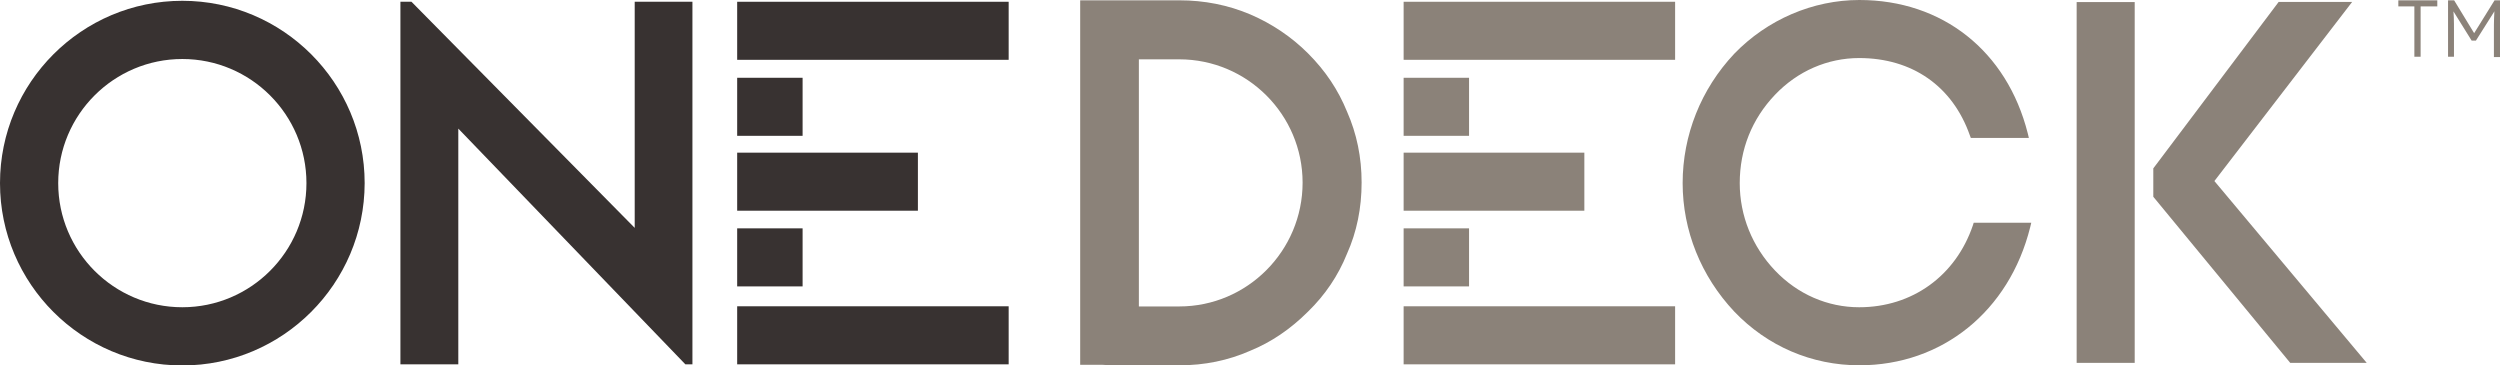
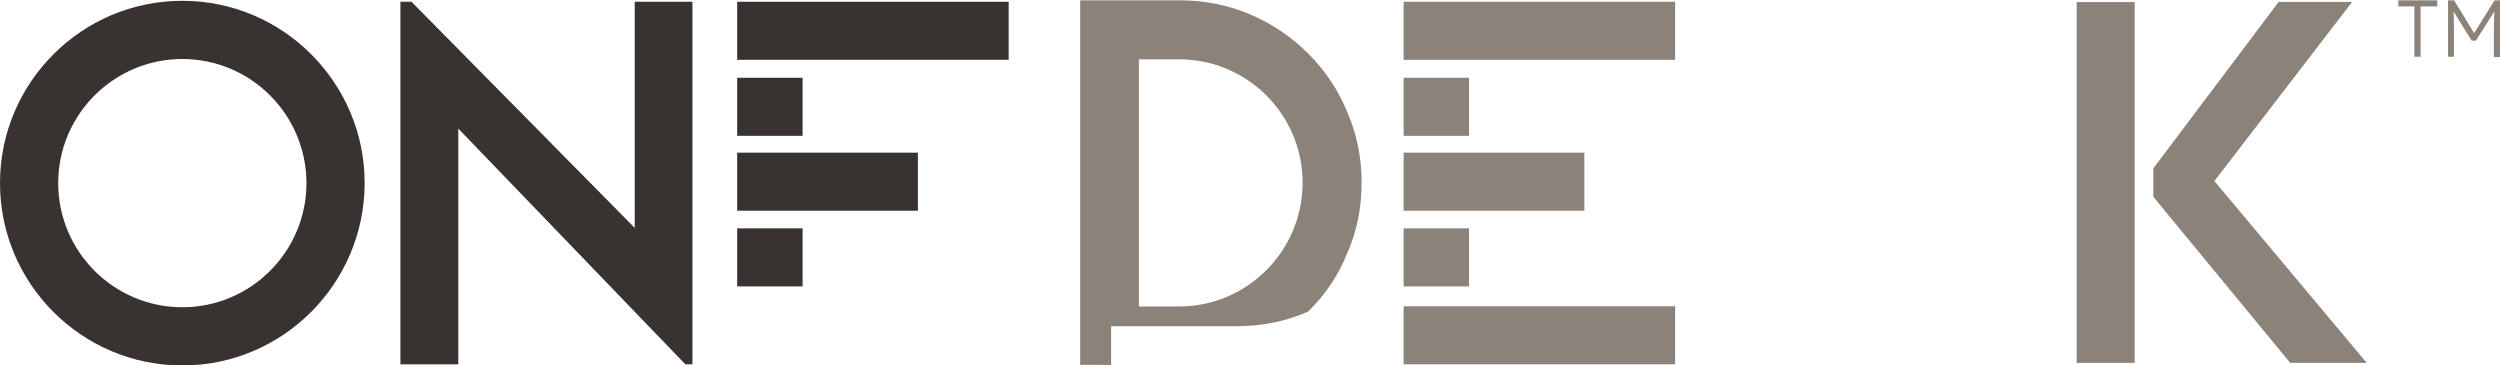
<svg xmlns="http://www.w3.org/2000/svg" xmlns:xlink="http://www.w3.org/1999/xlink" version="1.1" id="Layer_1" x="0px" y="0px" viewBox="0 0 1559 227.9" style="enable-background:new 0 0 1559 227.9;" xml:space="preserve">
  <style type="text/css">
	.st0{fill:#383231;}
	.st1{clip-path:url(#SVGID_00000028288129112909837660000007075778942786268844_);fill:#383231;}
	.st2{clip-path:url(#SVGID_00000028288129112909837660000007075778942786268844_);fill:#8B8279;}
	.st3{fill:#8B8279;}
	.st4{clip-path:url(#SVGID_00000062155710422344271110000012557985841402841513_);fill:#8B8279;}
	.st5{clip-path:url(#SVGID_00000080922289635575564750000017923990788249729709_);fill:#8B8279;}
</style>
  <polygon class="st0" points="395.8,1.1 395.8,142.1 256.6,1.1 249.7,1.1 249.7,227.2 285.8,227.2 285.8,80.2 427.4,227.2   431.8,227.2 431.8,1.1 " />
  <g>
    <defs>
      <rect id="SVGID_1_" width="1559" height="227.9" />
    </defs>
    <clipPath id="SVGID_00000059279033199728759100000000968294811522242736_">
      <use xlink:href="#SVGID_1_" style="overflow:visible;" />
    </clipPath>
    <path style="clip-path:url(#SVGID_00000059279033199728759100000000968294811522242736_);fill:#383231;" d="M113.7,36.8   c-42.7,0-77.4,34.7-77.4,77.4c0,42.7,34.7,77.4,77.4,77.4c42.7,0,77.4-34.7,77.4-77.4C191.1,71.5,156.4,36.8,113.7,36.8    M113.7,227.9C51,227.9,0,176.9,0,114.2C0,51.5,51,0.5,113.7,0.5s113.7,51,113.7,113.7C227.3,176.9,176.3,227.9,113.7,227.9" />
-     <path style="clip-path:url(#SVGID_00000059279033199728759100000000968294811522242736_);fill:#8B8279;" d="M710.2,191.1h25.2   c42.4,0,76.9-34.7,76.9-77.2c0-42.4-34.5-76.9-76.9-76.9h-25.2V191.1z M692.9,227.8l-5.4-0.3h-13.9V0.2h61.9   c15.4,0,30.3,2.9,44.2,8.8c13.5,5.8,25.7,14,36,24.3c10.9,10.9,18.8,22.8,24.3,36.3c6.1,13.8,9.1,28.6,9.1,44.2   c0,15.9-3,30.8-9.1,44.4c-5.5,13.7-13.7,25.8-24.3,36.1c-10.9,10.9-23,19.1-36,24.4c-13.8,6.1-28.6,9.1-44.2,9.1H692.9z" />
+     <path style="clip-path:url(#SVGID_00000059279033199728759100000000968294811522242736_);fill:#8B8279;" d="M710.2,191.1h25.2   c42.4,0,76.9-34.7,76.9-77.2c0-42.4-34.5-76.9-76.9-76.9h-25.2V191.1z M692.9,227.8l-5.4-0.3h-13.9V0.2h61.9   c15.4,0,30.3,2.9,44.2,8.8c13.5,5.8,25.7,14,36,24.3c10.9,10.9,18.8,22.8,24.3,36.3c6.1,13.8,9.1,28.6,9.1,44.2   c0,15.9-3,30.8-9.1,44.4c-5.5,13.7-13.7,25.8-24.3,36.1c-13.8,6.1-28.6,9.1-44.2,9.1H692.9z" />
  </g>
  <rect x="875.3" y="1.1" class="st3" width="169.3" height="36.2" />
  <rect x="875.3" y="48.5" class="st3" width="40.8" height="36.2" />
  <rect x="875.3" y="95.2" class="st3" width="112.7" height="36.2" />
  <rect x="875.3" y="142.4" class="st3" width="40.8" height="36.2" />
  <rect x="875.3" y="191" class="st3" width="169.3" height="36.2" />
  <rect x="459.7" y="1.1" class="st0" width="169.3" height="36.2" />
  <rect x="459.7" y="48.5" class="st0" width="40.8" height="36.2" />
  <rect x="459.7" y="95.2" class="st0" width="112.7" height="36.2" />
  <rect x="459.7" y="142.4" class="st0" width="40.8" height="36.2" />
-   <rect x="459.7" y="191" class="st0" width="169.3" height="36.2" />
  <g>
    <defs>
-       <rect id="SVGID_00000127014102412399259190000006016004863878580098_" width="1559" height="227.9" />
-     </defs>
+       </defs>
    <clipPath id="SVGID_00000023987324221050650310000010085816956426230669_">
      <use xlink:href="#SVGID_00000127014102412399259190000006016004863878580098_" style="overflow:visible;" />
    </clipPath>
    <path style="clip-path:url(#SVGID_00000023987324221050650310000010085816956426230669_);fill:#8B8279;" d="M1159.5,227.8   c-29.7,0-57.4-11.9-78-33.5c-20.8-22.1-32.2-50.6-32.2-80.1c0-29.9,11.4-58.6,32.2-80.7c20.6-21.3,49-33.5,78-33.5   c51.8,0,92,31.8,105,83.1l0.7,2.9h-36.2l-0.6-1.6c-10.8-30.7-36-48.2-69-48.2c-19.7,0-38.4,8.1-52.5,22.9   c-14.4,15.1-22,34.1-22,55.1c0,20.3,7.8,39.6,22,54.5c14.1,14.8,32.8,22.9,52.5,22.9c33.1,0,60.2-19.6,70.9-51.1l0.5-1.6h35.9   l-0.7,2.9C1252.9,194.1,1211.1,227.8,1159.5,227.8" />
  </g>
  <path class="st3" d="M1295,226.3h36.2V1.3H1295V226.3z M1420.9,1.3l-78.1,103.7v17.7l85.4,103.6h47.7l-95-113.4l85.9-111.7H1420.9z" />
  <g>
    <defs>
      <rect id="SVGID_00000008114146608908183060000008072013542310397362_" width="1559" height="227.9" />
    </defs>
    <clipPath id="SVGID_00000036944911422967221840000006514765219723535793_">
      <use xlink:href="#SVGID_00000008114146608908183060000008072013542310397362_" style="overflow:visible;" />
    </clipPath>
    <path style="clip-path:url(#SVGID_00000036944911422967221840000006514765219723535793_);fill:#8B8279;" d="M1530.3,35.4V19.3   c0-3.3,0-6.1-0.1-8.4c-0.1-2.4-0.3-4.7-0.5-6.9l-0.6,1.7l12.2,19.6h2.7l12.5-19.8l-0.7-1.4c-0.3,2.4-0.4,4.8-0.5,7.2   c-0.1,2.4-0.1,5.1-0.1,8.2v16.1h3.9V0.2h-3.5l-13.6,21.9l1.8,0.1l-13.4-22h-3.8v35.2H1530.3z M1509.5,35.4V4h10.4V0.2h-24.3V4h10   v31.4H1509.5z" />
  </g>
</svg>